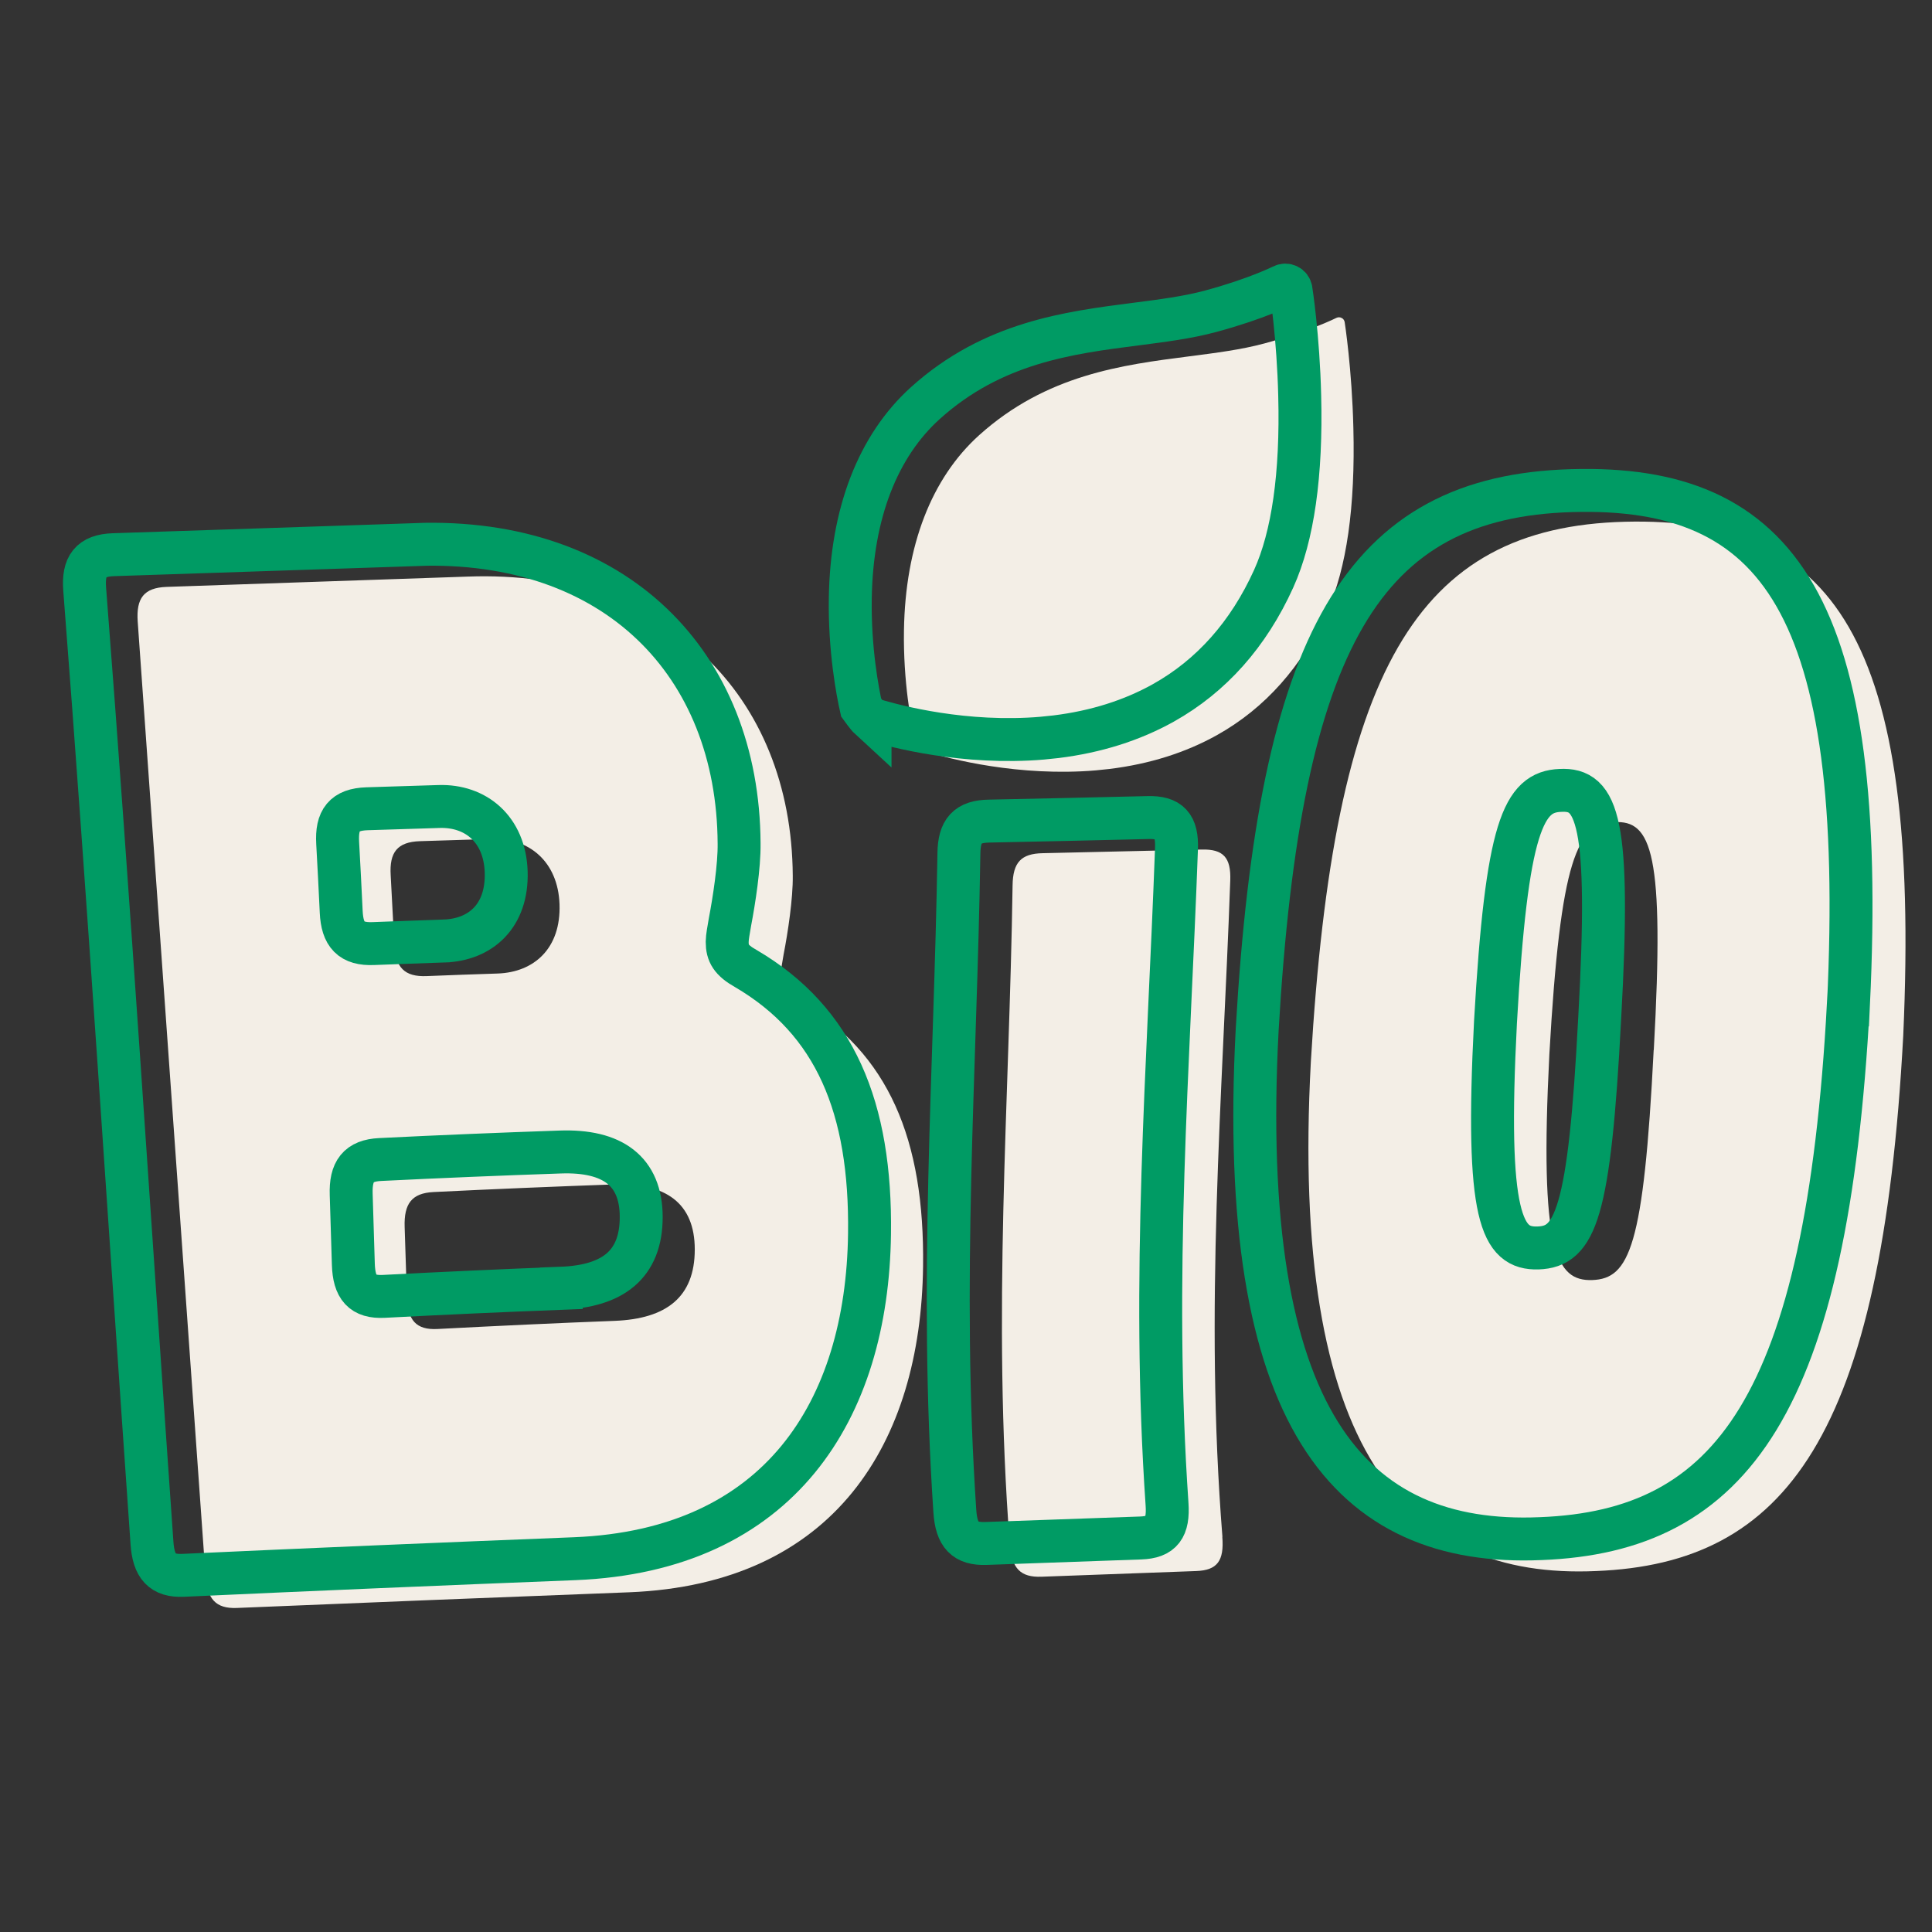
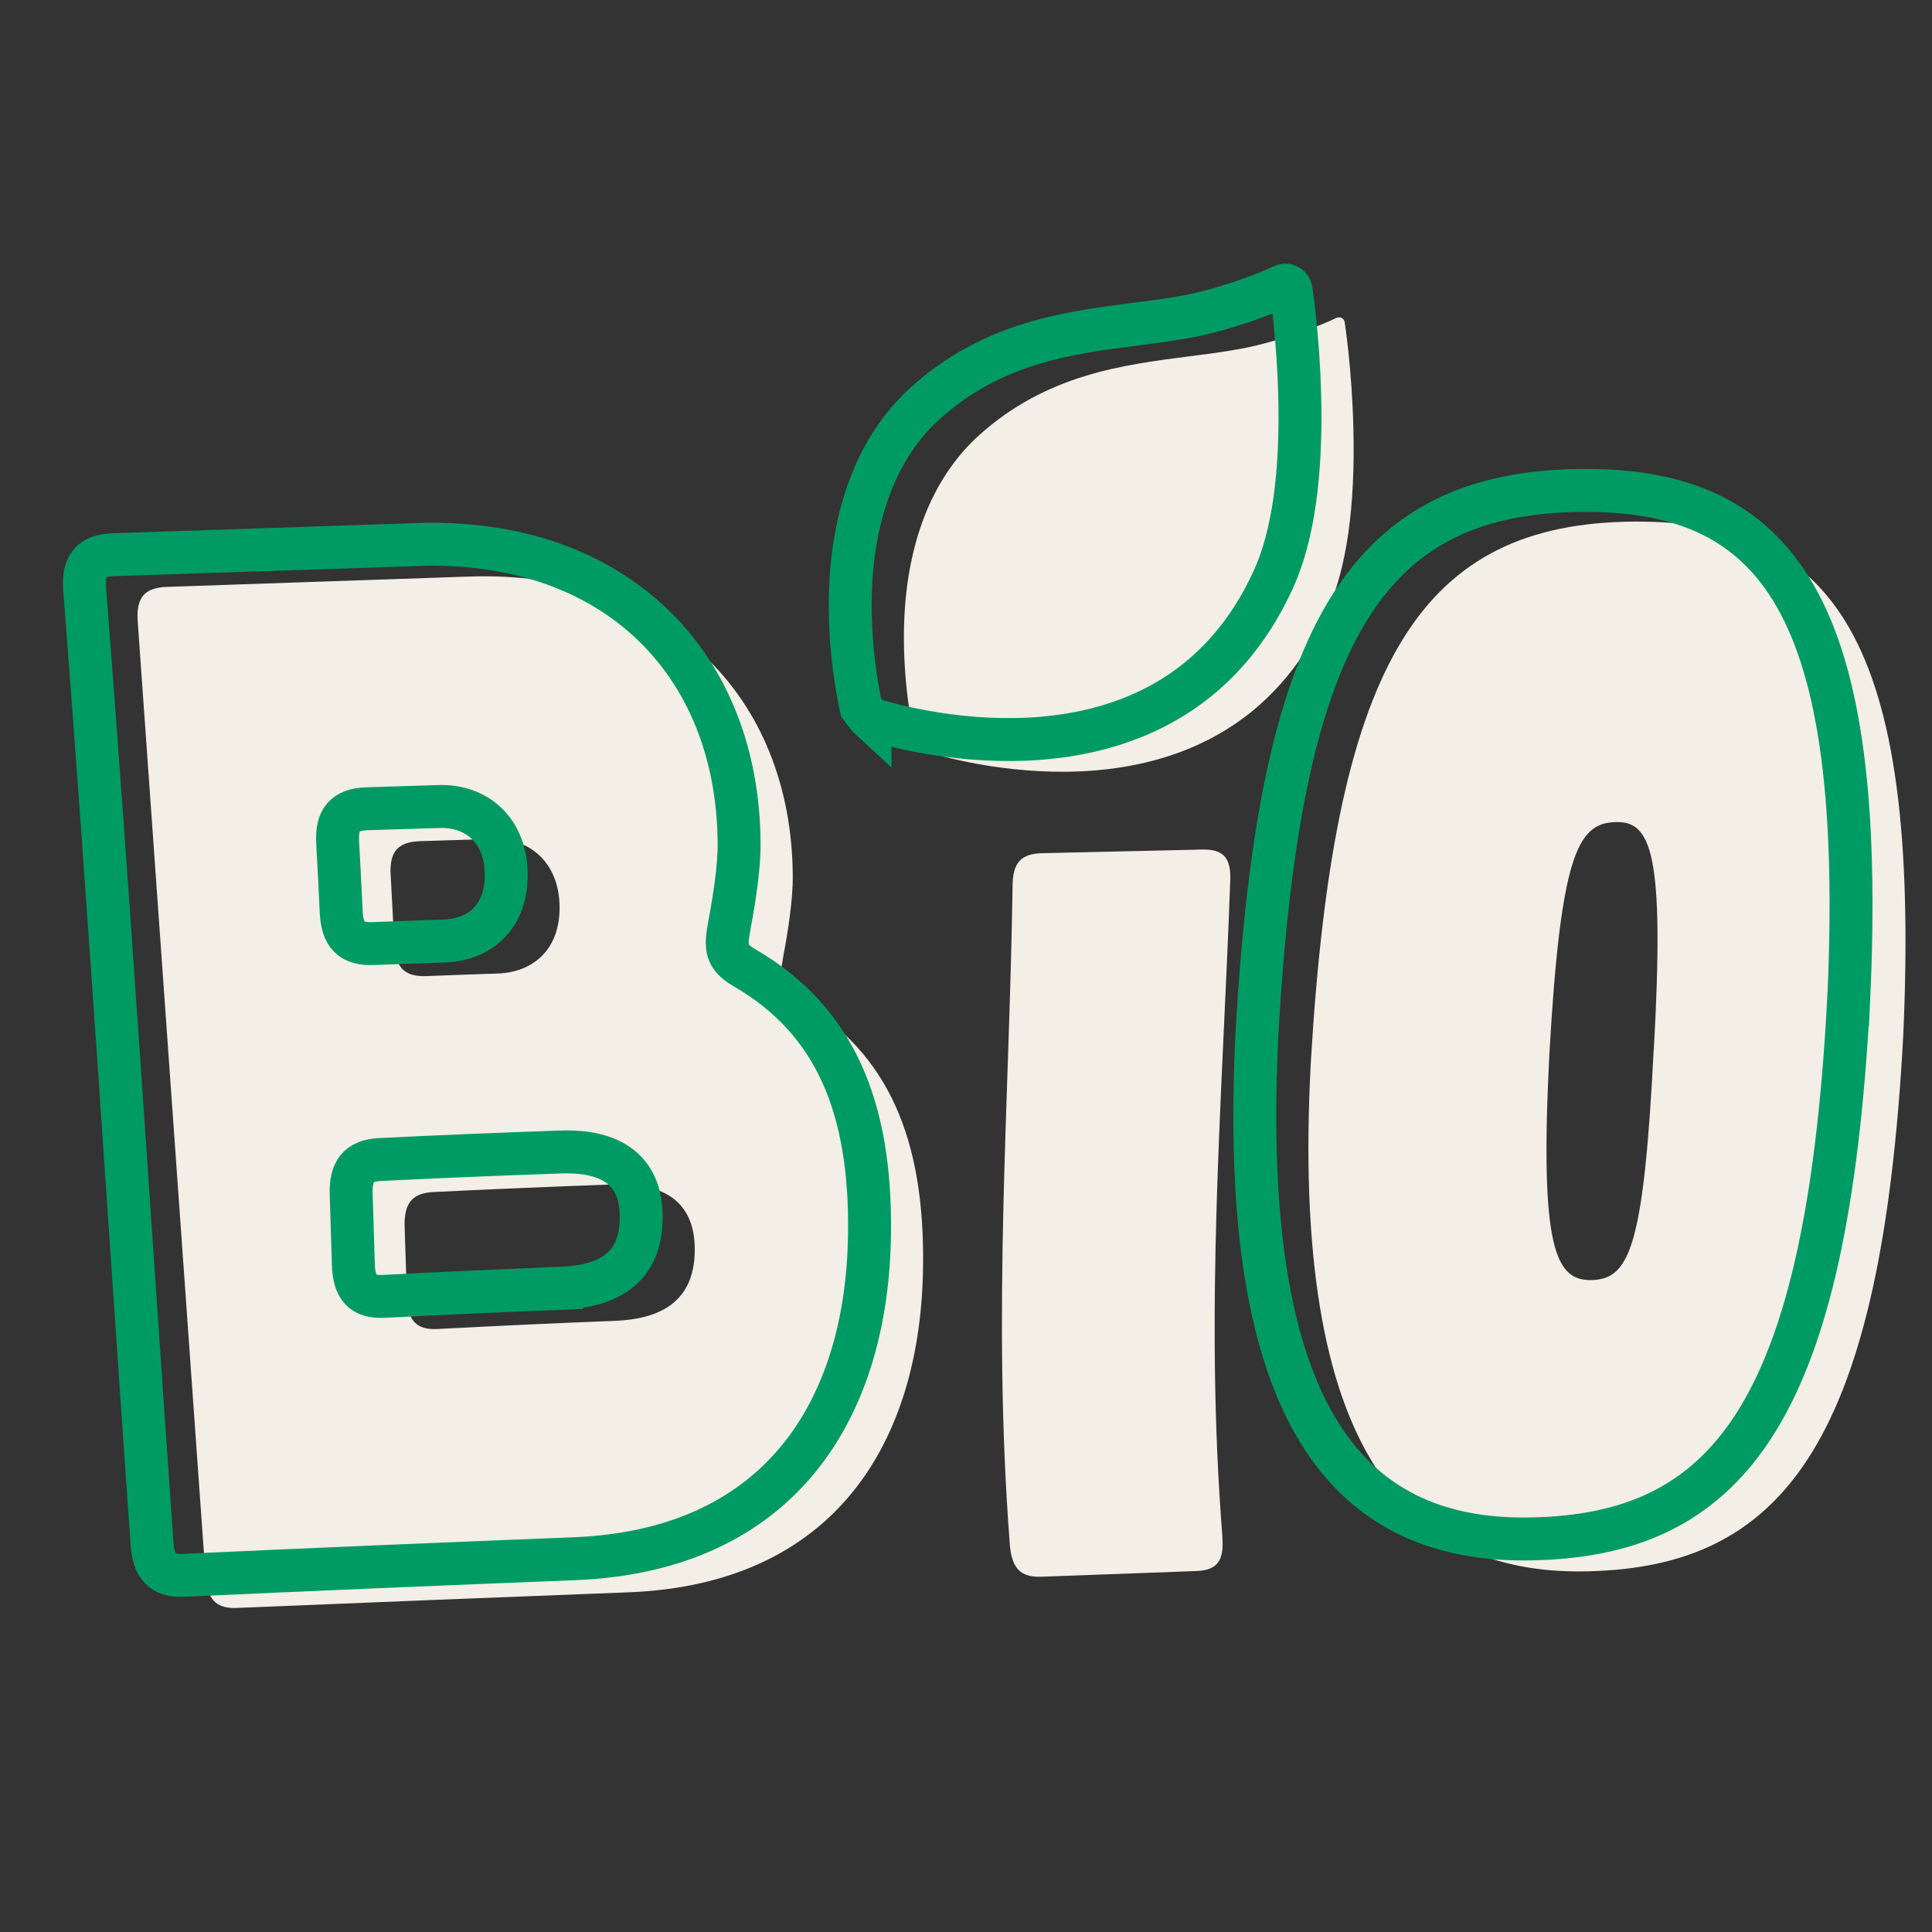
<svg xmlns="http://www.w3.org/2000/svg" viewBox="0 0 180 180" id="Ebene_1">
  <rect x="0" y="0" width="180" height="180" fill="#333333" stroke="none" />
  <defs>
    <style>.cls-1{fill:none;stroke:#009b64;stroke-miterlimit:10;stroke-width:4px;}.cls-2{fill:#f3eee6;stroke-width:0px;}</style>
  </defs>
  <path d="M43.58,53.72c18.51-.68,30.17,11.1,30.28,27.86.03,2.13-.46,5.33-.85,7.33-.13.8-.25,1.33-.26,1.86,0,1.06.37,1.71,1.74,2.48,8.32,4.87,11.66,12.94,11.51,24.73-.2,16.43-8.24,29.61-27.39,30.37-12.17.47-24.35.95-36.55,1.46-1.96.08-2.76-.84-2.91-3.01-2.11-29.63-4.21-59.26-6.32-88.89-.15-2.17.57-3.15,2.68-3.23,9.37-.32,18.72-.64,28.06-.96ZM46.38,90.7c3.36-.12,5.89-2.32,5.75-6.45-.14-4-2.87-6.2-6.28-6.09-2.23.07-4.47.14-6.72.21-2.12.07-2.86,1.04-2.73,3.18.12,2.14.23,4.29.34,6.43.1,2.14.93,3.05,3.02,2.96,2.22-.09,4.43-.17,6.63-.24ZM57.28,123.06c4.79-.19,7.45-2.2,7.45-6.65,0-4.31-2.69-6.23-7.54-6.06-5.56.2-11.15.43-16.8.71-2.03.1-2.76,1.09-2.69,3.25.07,2.17.14,4.34.21,6.52.07,2.18.86,3.09,2.84,2.99,5.55-.29,11.06-.55,16.54-.76Z" class="cls-2" />
  <path d="M113.88,143.19c.18,2.23-.47,3.11-2.43,3.18-4.81.18-9.62.35-14.42.53-1.95.07-2.77-.76-2.95-3.03-1.65-21.5-.04-41.08.26-61.38.03-2.14.79-2.96,2.8-3,4.94-.11,9.88-.22,14.82-.34,2.01-.05,2.74.74,2.66,2.89-.73,20.41-2.41,39.96-.73,61.14Z" class="cls-2" />
  <path d="M177.32,96.5c-2,37.4-10.94,49.16-28.61,49.87-17.68.8-28.54-11.18-26.58-47.47,2.15-36.35,9.73-49.79,29.27-50.29,19.36-.48,27.59,10.7,25.92,47.89ZM154.08,97.82c1.02-18.39-.21-21.42-3.68-21.22-3.45.13-5.01,3.32-6.05,21.63-.93,18.25.61,21.14,3.99,21.03,3.48-.12,4.8-3.1,5.73-21.44Z" class="cls-2" />
  <path d="M86.06,69.96c1.52.48,7.6,2.24,14.74,1.9.88-.04,1.74-.12,2.58-.22,3.73-.46,7.08-1.52,10-3.15,4.49-2.51,7.94-6.4,10.28-11.56,1.8-3.98,2.62-9.72,2.43-17.07-.13-5.45-.8-9.8-.81-9.85-.03-.17-.13-.32-.29-.39-.15-.08-.33-.08-.49,0-.02.01-2.41,1.22-6.71,2.38-2.15.58-4.51.88-7,1.2-6.23.8-13.29,1.7-19.56,7.34-4.45,4.01-6.88,10.29-7.01,18.17-.08,4.81.69,8.79,1.01,10.21,0,0,.59.82.83,1.04Z" class="cls-2" />
  <path d="M38.75,50.73c18.57-.65,30.02,11.09,30.11,27.85.03,2.13-.47,5.33-.85,7.32-.13.8-.25,1.33-.26,1.86,0,1.06.37,1.71,1.74,2.48,8.31,4.87,11.68,12.95,11.52,24.72-.21,16.42-8.37,29.49-27.46,30.26-12.14.48-24.3.99-36.48,1.55-1.96.09-2.76-.83-2.91-3.01-2.09-29.75-3.97-59.26-6.27-88.86-.17-2.17.56-3.15,2.68-3.22,9.44-.32,18.83-.63,28.2-.94ZM41.41,87.67c3.35-.12,5.88-2.32,5.75-6.44-.13-3.99-2.85-6.2-6.26-6.09-2.23.07-4.46.14-6.71.21-2.12.07-2.85,1.04-2.73,3.18.12,2.14.23,4.28.33,6.42.1,2.14.92,3.05,3.01,2.96,2.21-.09,4.42-.16,6.61-.24ZM52.29,120.02c4.79-.18,7.45-2.19,7.45-6.63,0-4.3-2.69-6.23-7.54-6.06-5.55.19-11.14.42-16.79.7-2.02.1-2.76,1.08-2.69,3.25.07,2.16.13,4.33.2,6.51.07,2.18.85,3.09,2.84,2.99,5.54-.29,11.05-.54,16.53-.75Z" class="cls-1" />
-   <path d="M108.73,140.13c.15,2.22-.5,3.09-2.46,3.16-4.8.17-9.6.34-14.4.51-1.95.07-2.76-.76-2.91-3.01-1.44-21.39.06-41.01.38-61.29.03-2.13.79-2.96,2.8-3,4.94-.1,9.88-.21,14.81-.33,2.01-.05,2.74.74,2.66,2.89-.74,20.39-2.33,39.98-.88,61.07Z" class="cls-1" />
-   <path d="M172.21,93.57c-2.02,37.33-10.87,49.1-28.67,49.78-17.77.77-28.33-11.16-26.41-47.45,2.11-36.36,9.85-49.64,29.31-50.19,19.31-.56,27.56,10.68,25.78,47.86ZM149.04,94.85c1.03-18.38-.19-21.4-3.66-21.21-3.44.13-5.01,3.3-6.05,21.6-.94,18.25.58,21.13,3.96,21.03,3.47-.12,4.8-3.09,5.75-21.42Z" class="cls-1" />
+   <path d="M172.21,93.57c-2.02,37.33-10.87,49.1-28.67,49.78-17.77.77-28.33-11.16-26.41-47.45,2.11-36.36,9.85-49.64,29.31-50.19,19.31-.56,27.56,10.68,25.78,47.86ZM149.04,94.85Z" class="cls-1" />
  <path d="M81.06,66.96c1.52.48,7.6,2.24,14.74,1.9.88-.04,1.74-.12,2.58-.22,3.73-.46,7.08-1.52,10-3.15,4.49-2.51,7.94-6.4,10.28-11.56,1.8-3.98,2.62-9.72,2.43-17.07-.13-5.45-.8-9.8-.81-9.85-.03-.17-.13-.32-.29-.39-.15-.08-.33-.08-.49,0-.02.01-2.41,1.22-6.71,2.38-2.15.58-4.51.88-7,1.2-6.23.8-13.29,1.7-19.56,7.34-4.45,4.01-6.88,10.29-7.01,18.17-.08,4.81.69,8.79,1.01,10.21,0,0,.59.82.83,1.04Z" class="cls-1" />
</svg>